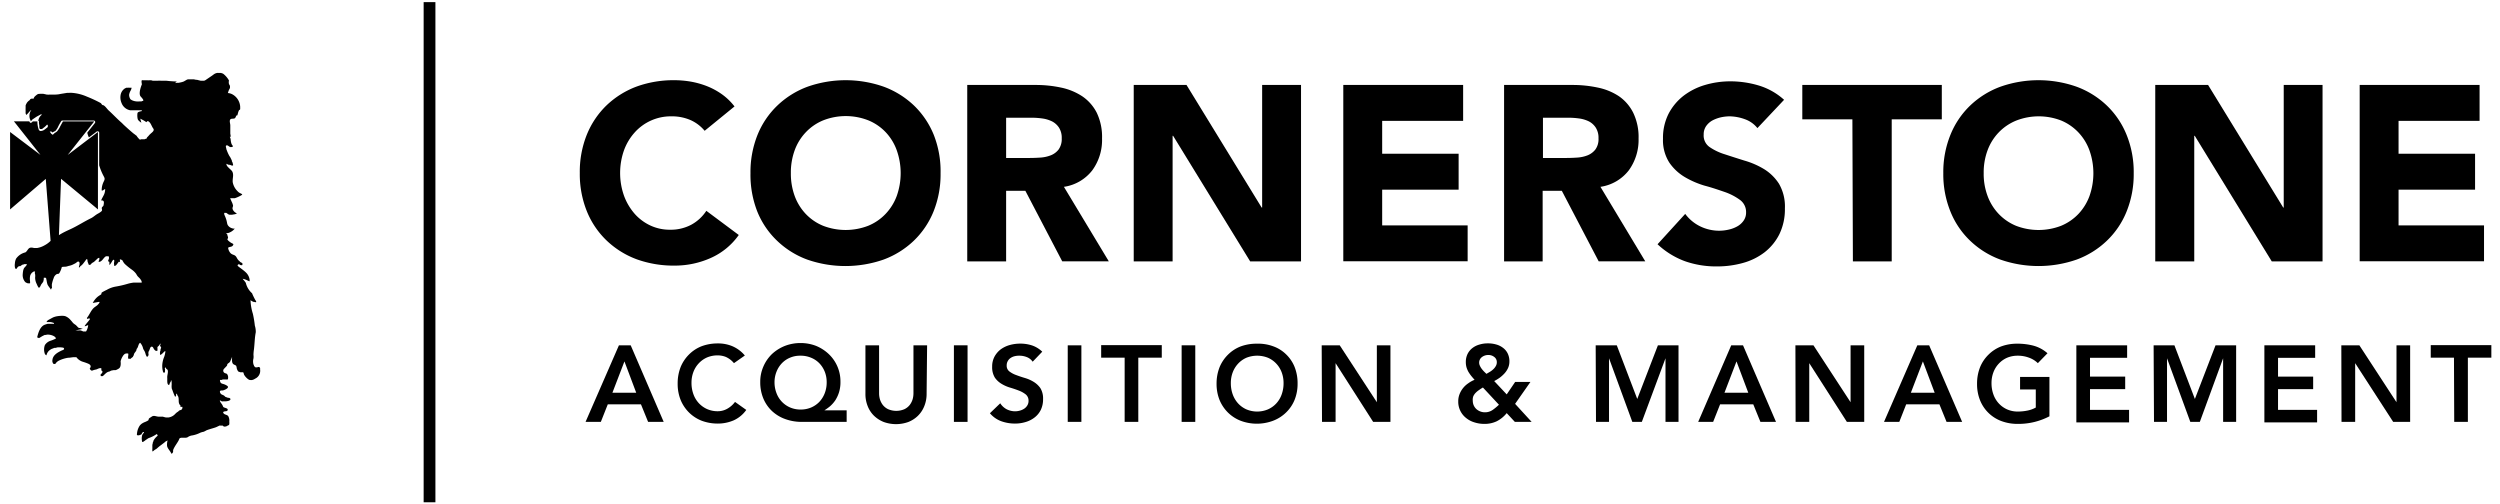
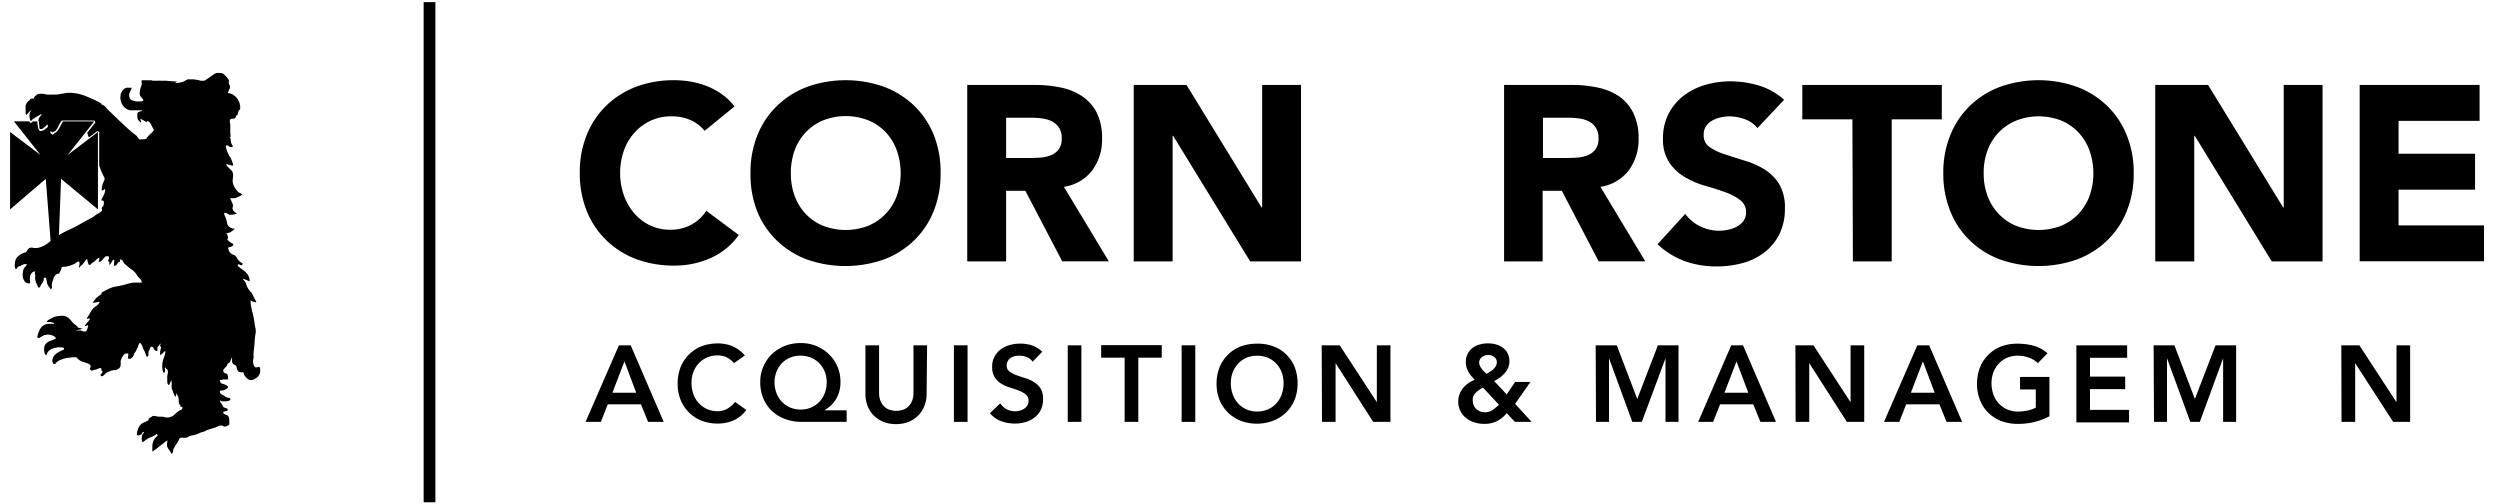
<svg xmlns="http://www.w3.org/2000/svg" data-name="Layer 1" fill="#000000" height="80" viewBox="0 0 396.84 80.46" width="397">
  <path d="M40.18,58.62h0s0,0-.08,0l-.1,0h0l-.16.05a.2.2,0,0,1-.1,0l-.07,0-.08,0a.3.3,0,0,1-.1-.07.34.34,0,0,1-.06-.06l-.09-.12,0-.06a.85.85,0,0,1-.08-.17,1.77,1.77,0,0,1,0-.94,2.09,2.09,0,0,0,0-.56,6.84,6.84,0,0,1,.08-.91c.11-.91.11-1.82.29-2.72A3.36,3.36,0,0,0,39.48,52a17.36,17.36,0,0,0-.31-1.87,8.18,8.18,0,0,1-.38-2.18,2.84,2.84,0,0,0,.46.26l.11,0a.63.63,0,0,0,.21.05.19.19,0,0,0,.11,0l0,0a.11.11,0,0,0,0-.12c0-.08-.11-.18-.17-.3-.19-.36-.42-.83-.47-1a3.17,3.17,0,0,1-1-1.66,4,4,0,0,0-.44-.56s-.06-.09-.05-.09h0a2.37,2.37,0,0,1,.62.2l.44.2c.08,0,.09-.66-.41-1.26a3.7,3.7,0,0,0-.45-.42c-.25-.21-.52-.4-.72-.55a1.78,1.78,0,0,1-.3-.26s0-.06,0-.08a.33.33,0,0,1,.11-.14l0,0,.07,0h0l.1,0,0,0,.09.07.09.06,0,0,.11,0h0a.28.28,0,0,0,.15,0c.18-.31-.07-.38-.24-.47a.35.35,0,0,1-.14-.13,1.53,1.53,0,0,1-.45-.54l-.12-.2a.76.76,0,0,0-.2-.2c-.22-.14-.48-.15-.71-.39a1.56,1.56,0,0,1-.38-.85c.26-.2.57-.09.76-.36s0-.27-.24-.41-.3-.21-.43-.31a1,1,0,0,1-.21-.25A2,2,0,0,1,35.2,38s0-.17-.07-.32a2.35,2.35,0,0,0-.08-.29h0s-.14-.06-.13-.12.3,0,.55-.15a2,2,0,0,0,.8-.61s0,0-.1,0l-.12,0a1.77,1.77,0,0,1-.32-.09,1.18,1.18,0,0,1-.51-.38c-.27-.35-.07-.56-.57-1.66a.94.94,0,0,1-.06-.18V34l0,0,0,0h.08l.08,0,0,0,.1,0,.06,0a.41.41,0,0,1,.11.07l0,0a.71.71,0,0,1,.14.1,1.05,1.05,0,0,0,.26.13l.06,0,.23,0h0a2,2,0,0,0,.42-.06c.14,0,.28-.07.43-.09s-.25-.21-.38-.36c-.51-.56-.12-.73-.19-1a2.37,2.37,0,0,0-.21-.57c-.09-.21-.19-.41-.24-.57H36a1.13,1.13,0,0,0,.3,0,5.06,5.06,0,0,0,1.16-.55c0-.19-.41-.18-.75-.57a2.69,2.69,0,0,1-.76-1.42c-.07-.6.22-1.2-.09-1.74-.17-.3-1.06-.86-.89-1.22a1,1,0,0,0,.23.13c.18.08.24,0,.44.1l.15.06h0a.38.38,0,0,0,.1,0H36a.08.08,0,0,0,0-.05h0a.41.41,0,0,0,0-.12v0a1.89,1.89,0,0,0-.06-.21h0c0-.09-.08-.2-.13-.32l0-.09c-.06-.14-.13-.28-.22-.46s-.17-.25-.2-.32A6.19,6.19,0,0,1,35,24a1.55,1.55,0,0,1-.08-.23s0,0,0-.06l-.06-.23v0a.6.6,0,0,1,0-.19s0,0,0,0a.13.13,0,0,1,.09-.07h0l.1,0,.06,0a1.23,1.23,0,0,1,.25.17l.19.1h0l.13,0h0a.52.52,0,0,0,.28-.07l0,0,0-.06s0,0,0,0a.07.07,0,0,0,0-.07,1,1,0,0,1-.21-.33,2.47,2.47,0,0,1-.13-.67,1.43,1.43,0,0,0-.06-.26.36.36,0,0,1-.06-.15c0-.06,0-.12,0-.13h0l0,0h0l0,.06v0h0l.06.1c.12-.18,0-.41,0-.62,0-.43,0-.85,0-1.28,0-.26-.18-.7,0-.93s.68,0,.82-.31l.12-.25,0,0,.08-.1h0l.06,0h0a.09.09,0,0,1,.07,0s0,0,0,0a0,0,0,0,0,0,0h0l0-.09v0a1.13,1.13,0,0,0,.06-.21c.23-.86.3-.41.37-.71,0-.12,0-.24,0-.36a2.42,2.42,0,0,0-.28-1,2.39,2.39,0,0,0-1-1,1.77,1.77,0,0,0-.69-.19,1.65,1.65,0,0,0,.07-.21,2.39,2.39,0,0,1,.15-.37c.06-.1.09-.17.12-.23l0-.08h0l0,0s0,0,0,0l0,0,0-.05s0,0,0,0a.29.29,0,0,0,0-.09s0,0,0-.06a.32.32,0,0,0-.06-.17.86.86,0,0,1-.12-.27,1.18,1.18,0,0,1,0-.37.23.23,0,0,0,0-.14,3.67,3.67,0,0,0-.85-1l-.16-.1-.06,0-.17-.07-.1,0-.17,0h-.12a1,1,0,0,0-.24,0,1.28,1.28,0,0,0-.5.2l-.31.23-.9.61h0l-.18.13-.05,0-.1.07,0,0-.07,0h0l0,0h-.18l-.25,0-.1,0-.33-.08-.27-.07-.15,0-.33-.07-.08,0-.38,0h-.42a.7.7,0,0,0-.24.06l-.12.07-.21.12a1,1,0,0,1-.26.13,3,3,0,0,1-.4.11l-.29.06-.17,0-.18,0h0a1.11,1.11,0,0,1-.24.05h0L27,13H27a3.47,3.47,0,0,1-.43,0l-.71-.05-.56-.06-.27,0-.38,0h-.21a2.49,2.49,0,0,0-.41,0l-.43,0h-.29l-.15,0a1.28,1.28,0,0,0-.26-.07h-.32a.27.27,0,0,1-.16,0,1,1,0,0,1-.21,0l-.22,0h-.38a.34.34,0,0,0-.17,0c-.12.11,0,.61,0,.64s-.67,1.52-.15,2c.06.07.43.47.38.59a.31.31,0,0,1-.1.08l-.06,0-.15.07-.11,0L21,16.2h-.39a2.08,2.08,0,0,1-.63-.14,1.6,1.6,0,0,1-.36-.2,1.32,1.32,0,0,1-.22-.71,1.88,1.88,0,0,1,.22-.64,1.45,1.45,0,0,0,.18-.5h-.36a.76.76,0,0,0-.21,0h0l-.2,0-.07,0-.23.11a1.55,1.55,0,0,0-.68,1,2.26,2.26,0,0,0,.15,1.35,1.83,1.83,0,0,0,1.36,1.14l.22,0h0l.26,0h.1l.19,0h.12l.18,0,.12,0,.16,0,.1,0,.14,0,.08,0,.11,0,0,0,.07,0c.1.08,0,0,0,.14a1.8,1.8,0,0,0-.53.15.29.29,0,0,0-.14.15A2.55,2.55,0,0,0,20.77,19a.53.53,0,0,0,.12.22,2.16,2.16,0,0,0,.47.38s-.09-.3-.14-.49a.3.3,0,0,1,0-.16c.14.11.34.18.63.36l.32.21a.26.26,0,0,1,.08-.11l0,0a.17.17,0,0,1,.11-.06h0l.06,0c.45.21.55.8.82,1.15s-.14.61-.4.85a2,2,0,0,0-.25.25,3,3,0,0,1-.24.26.72.72,0,0,0-.19.32.28.28,0,0,0-.13,0l-.05,0-.1.06-.08,0h-.53a.26.26,0,0,0-.11.1,2.7,2.7,0,0,1-.58-.67l-.11-.07h0l0,0h0l-.08-.07-.3-.22c-.34-.28-.81-.69-1.43-1.26-.16-.14-.3-.3-.45-.44-.7-.6-1.33-1.29-2-1.9-.27-.23-.45-.53-.71-.76s-.27-.11-.39-.2-.13-.22-.28-.31a20.77,20.77,0,0,0-2.15-1,7.32,7.32,0,0,0-2.39-.61,4.35,4.35,0,0,0-.51,0l-.28,0-.48.08-.5.08-.36.07a5.49,5.49,0,0,1-.7.05h-.8a1.54,1.54,0,0,1-.3,0l-.1,0-.26-.06-.33-.07h0l-.26,0H5.19L5,15l-.09,0a.94.94,0,0,0-.26.14c-.21.18-.44.32-.5.62a.79.79,0,0,0-.22,0l-.14,0-.15.06L3.51,16l-.13.09-.1.09-.12.12a.76.76,0,0,1-.08.11.71.71,0,0,0-.08.15.6.6,0,0,0-.06.11,1.34,1.34,0,0,0-.07.18s0,.08,0,.12l0,.2a.44.44,0,0,0,0,.1,1.6,1.6,0,0,0,0,.31,1.7,1.7,0,0,0,0,.21v0a2.17,2.17,0,0,0,0,.25v0q0,.12.06.21h0c0,.06.05.09.07.09H3l.06-.05.2-.21c.19-.22.43-.51.52-.51a1.61,1.61,0,0,0-.11,1.69h0l0,.09a.08.08,0,0,0,.07,0s0,0,.05-.06A.86.86,0,0,1,4.08,19c.17-.11.51-.35.62-.41l.56-.3a.37.37,0,0,1,.15-.06h0s0,0,0,0a0,0,0,0,1,0,0s0,.08,0,.14a1.35,1.35,0,0,0-.51.95v0H5a2.37,2.37,0,0,0,.06.7.74.74,0,0,0,0,.14,1.33,1.33,0,0,0,0,.19,1.83,1.83,0,0,0,.08.25v0h.11l.11,0,0,0,.08,0,0,0,.06,0,.24-.19.12-.09,0,0,.11-.09,0,0,.07-.07a1.78,1.78,0,0,0,.25-.26l.12.07s0,.17,0,.38,0,.14,0,.21l0,.12.06.16,0,.09A1,1,0,0,0,7,21H7a1.29,1.29,0,0,0,.15.17h0l0,0,.13-.11.07,0,.15-.1.06,0a.52.52,0,0,0,.11-.1h0a3,3,0,0,0,.23-.32l0,0a3.39,3.39,0,0,0,.2-.38h0c.08-.17.15-.28.19-.36l.25-.43a.24.24,0,0,1,.2-.12h5a.23.23,0,0,1,.21.13.23.23,0,0,1,0,.25l-.32.41-.91,1.15a3.1,3.1,0,0,0,.26.76l.86-.65.41-.31a.23.23,0,0,1,.14,0,.18.18,0,0,1,.1,0,.23.23,0,0,1,.13.21V26.4a9.22,9.22,0,0,0,.69,1.69c.2.37.25.48.05.88a3.1,3.1,0,0,0-.34,1.46,0,0,0,0,0,0,0h0a.43.43,0,0,0,.13,0h0a.81.81,0,0,0,.18-.1h0l.15-.1.09-.05a2.08,2.08,0,0,1-.31,1.15c-.06.15-.16.28-.22.43a.93.93,0,0,0-.1.26,1.66,1.66,0,0,1,.22,0c.32.1.19.48.17.71s-.25.28-.29.45.1.33,0,.49-.45.36-.65.47c-.39.21-.69.53-1.09.72-1.09.53-2.09,1.19-3.18,1.7-.63.29-1.32.6-1.93,1l.34-9L14,33.09l.42.36V21.08l-.41.31L9.59,24.75l3.92-4.95.32-.41h-5l-.43.78a3.69,3.69,0,0,1-.48.78,1.17,1.17,0,0,1-.29.22,1.65,1.65,0,0,0-.27.21l-.15.15L7,21.39a2,2,0,0,1-.51-1.17c-.14.12-.34.29-.65.52h0l0,0a1.12,1.12,0,0,1-.5.18h0l-.15,0L5,20.79a3.85,3.85,0,0,1-.25-1.4H4a.42.42,0,0,1-.3.22H3.6l-.08-.11-.07-.12H1l.33.41,3.91,4.95L.8,21.39l-.41-.31V33.45l.42-.36,5.28-4.52.77,9.9,0,0a4,4,0,0,1-1,.73,3.42,3.42,0,0,1-1.16.41H4.54l-.33,0a2,2,0,0,0-.42-.07.75.75,0,0,0-.29.06c-.3.17-.36.51-.67.71a2.54,2.54,0,0,0-1.48,1,2,2,0,0,0-.19.75,1.9,1.9,0,0,0,0,.63.45.45,0,0,0,.12.25l.07,0h0l.06,0a.27.27,0,0,1,.09-.11l0-.05.11-.11.07-.06.12-.11L2,42.52l.14-.1.1-.07.15-.09.09,0,.17-.07.07,0a.79.79,0,0,1,.2,0h0a.23.23,0,0,1,.17.05s-.08.14-.2.28l-.17.18a.73.73,0,0,1-.09.11,1.48,1.48,0,0,0-.16.46,4.53,4.53,0,0,0-.06.5A1.68,1.68,0,0,0,2.77,45a1.2,1.2,0,0,0,.21.17l.07,0,.15.08.08,0,.11,0,.06,0a.33.33,0,0,0,.1,0c.08,0,0-.54,0-.62a2.1,2.1,0,0,1,.08-.7,2,2,0,0,1,.29-.42A.76.76,0,0,1,4,43.49l0,0,.09-.08,0,0a.31.31,0,0,1,.1-.05l.07,0h.13a.59.59,0,0,0,0,.45,2.09,2.09,0,0,1,0,.5,2.24,2.24,0,0,0,.23,1l.06.13h0a2.14,2.14,0,0,0,.1.22v0a1.17,1.17,0,0,0,.12.2v0c0,.05.07.09.1.09h0c.13,0,.23-.25.31-.41l.07-.14A3.52,3.52,0,0,0,5.68,45a2.59,2.59,0,0,0,.09-.4.37.37,0,0,1,0-.11s0,0,0,0a.19.19,0,0,1,0-.08l0,0,0-.05h0l.06,0H6c.13,0,.15.08.17.19s.06.27.08.41a2.72,2.72,0,0,0,.13.51c.15.29.38.52.54.8h0L7,46.06H7L7.06,46c.05-.1,0-.18,0-.28s0-.2,0-.3a5.46,5.46,0,0,1,.29-1,1.05,1.05,0,0,1,.55-.67c.15,0,.3,0,.39-.19a3.45,3.45,0,0,0,.35-.87c0-.1.46-.08.65-.1s.43-.13.59-.15a2.56,2.56,0,0,0,.72-.28,1.62,1.62,0,0,0,.46-.29.67.67,0,0,1,.14-.09l0,0,.1,0h0a.11.11,0,0,1,.06,0h0a.34.34,0,0,1,.1.13c.09.26-.05.53-.09.78h0a.27.27,0,0,0,.09,0l0,0,.06,0,0,0,.05-.06v0l0-.08a2.11,2.11,0,0,0,.56-.54c.09-.11.17-.23.24-.31l.11-.16a.53.53,0,0,1,.11-.14l0,0,.09,0h0l0,0h0a.2.2,0,0,1,.07.13l0,.12c0,.16.14.41.16.53a.18.18,0,0,0,.1.12h0a.4.4,0,0,0,.15,0,.42.42,0,0,0,.16-.12.66.66,0,0,1,.14-.15,1.61,1.61,0,0,1,.28-.17c.12-.08.35-.32.53-.48a.47.47,0,0,1,.14-.12.28.28,0,0,1,.16-.07h.07a.15.15,0,0,1,0,.06c.06.16-.08.34-.1.49s-.07.05-.07.07v0s0,0,.07,0h.18a.56.56,0,0,0,.17-.09c.31-.18.47-.61.82-.79l.25,0h0a.35.35,0,0,1,.22.06c0,.53,0,.21-.15.72,0,.06.18,0,.22.17a1.49,1.49,0,0,0,0,.18s0,0,0,.05,0,.08,0,.11a.08.08,0,0,0,0,0,.16.16,0,0,0,0,.07l0,0s0,0,.06,0a3.19,3.19,0,0,0,.34-.5,1.51,1.51,0,0,1,.14-.21l0,0a.38.38,0,0,1,.09-.09h0l.07,0h0a.12.12,0,0,1,.07.05v0l0,.09s0,0,0,0v.11a.2.2,0,0,1,0,.09.83.83,0,0,0,0,.49.25.25,0,0,1,0,.09s0,.06,0,.06.05,0,.07,0h.05l.08-.06.05,0,.1-.11s0,0,0,0l.12-.15,0,0,.16-.21a.86.86,0,0,1,.07-.1l0,0,.05-.06,0,0,0,0h0a.05.05,0,0,1,0,0v.05s0,0,0,0,0,0,0,0h.08c.13,0,.09-.15.08-.25a.15.15,0,0,1,0-.14,0,0,0,0,1,0,0,.13.13,0,0,1,.08,0h0l.09,0h0a.29.29,0,0,1,.12.1s0,0,0,0h0l0,0,.06,0,0,0,.08.07,0,.05.08.12a1.67,1.67,0,0,0,.37.47,11.21,11.21,0,0,0,1,.8,3.08,3.08,0,0,1,.73.71,2,2,0,0,0,.25.39l.26.26a1.4,1.4,0,0,1,.23.3,1.3,1.3,0,0,1,.12.21c0,.09,0,.17,0,.22a.27.27,0,0,1-.16,0h-.31c-.19,0-.39,0-.59,0l-.26,0a6.45,6.45,0,0,0-.81.16h0a16.44,16.44,0,0,1-2,.47,4.31,4.31,0,0,0-1.43.52l-.19.09-.46.24c-.14.09-.24.17-.22.22.15.31-.66.21-1.38,1.55l1-.18c.26,0-.14.41-.26.53l0,0c-.19.16-.42.29-.6.46-.46.46-.67,1.09-1.08,1.59a.43.43,0,0,0,.08.14l0,0a.09.09,0,0,0,.06,0h0l0,0,0,0,.07-.06.07,0,0,0,.1,0h0a.16.16,0,0,1,.1,0V51c-.29.41-.86,1-.81,1.09s0,0,.06,0l.05,0,.15-.06.21-.09h0l.07,0h0a2.21,2.21,0,0,1-.34,1,1.57,1.57,0,0,1-.25,0h-.05l-.17,0,0,0-.15-.08-.22-.08h0a1.37,1.37,0,0,0-.31,0h-.11l-.26,0-.18,0L12,52.52l-.17-.05a1.6,1.6,0,0,1-.26-.08l-.12,0-.19-.08,0,0a5.08,5.08,0,0,0-.39-.41,2.83,2.83,0,0,1-.43-.32,5.12,5.12,0,0,0-.36-.43,2.17,2.17,0,0,0-.84-.64,1.57,1.57,0,0,0-.49-.07H8.63a4.91,4.91,0,0,0-.68.06,3,3,0,0,0-.61.16c-.18.07-.67.36-.78.41s-.36.25-.33.37a.07.07,0,0,0,.06,0h.56a2.35,2.35,0,0,1,.54.15c.05.06,0,.11,0,.13H6.86a2.17,2.17,0,0,0-.4,0H6.39a4.2,4.2,0,0,0-.51.16c-.73.32-1,1.32-1.17,2v0h0l0,0h0L5,54H5a1.6,1.6,0,0,0,.26-.15l.28-.17.13-.06a1.66,1.66,0,0,1,.27-.13l.17,0a1.26,1.26,0,0,1,.28-.05h0c.63,0,1.29.3,1.32.63a6.37,6.37,0,0,1-.88.36,1.69,1.69,0,0,0-.88.68,2,2,0,0,0,0,1.42.61.61,0,0,0,.15.17l0,0,.11.05h0s0,0,0-.05A1.4,1.4,0,0,1,6.62,56,2.19,2.19,0,0,1,7,55.74a1,1,0,0,1,.16-.06l.3-.12.2,0L8,55.47l.21,0h.29c.15.05.48,0,.51.2s-.22.24-.38.31c-.66.32-1.4.72-1.48,1.52a.73.73,0,0,0,.11.54.27.27,0,0,0,.1.09h.12a.16.16,0,0,0,.09,0l0,0A.25.25,0,0,0,7.7,58a1.43,1.43,0,0,1,.46-.39,5,5,0,0,1,1.49-.47c.28,0,.57-.07.84-.09l.11,0h.26c.06,0,.11,0,.12,0a2,2,0,0,0,.94.7c.25.08,1.19.36,1.24.54a.38.38,0,0,1,.09.13.49.49,0,0,1-.12.41.06.06,0,0,0,0,.08.59.59,0,0,0,.24.27.25.25,0,0,0,.17,0l.24-.09.44-.1.15-.07.15-.07.06,0,.11-.05h.18c.25,0-.07.38.24.45.12.28-.15.41-.26.58s.05.1.05.18a.07.07,0,0,0,0,.06h.21l.07,0h0l.14-.11.12-.12.15-.14a2,2,0,0,1,.34-.26l.19-.08c.16,0,.3-.13.46-.18l.33-.06.32,0a2.18,2.18,0,0,0,.23-.09l.21-.12c.44-.19.41-.82.37-1.21a2.81,2.81,0,0,1,.48-1l.12-.12,0,0,.11-.08.05,0,.1-.05.06,0,.1,0h.09s.05,0,.07,0l0,0a.18.18,0,0,1,.05.07.05.05,0,0,1,0,0,.61.61,0,0,1,0,.17c0,.15-.08.39,0,.53a.12.12,0,0,0,0,.08h.11a.15.15,0,0,1,.09,0,.17.17,0,0,0,.13,0l.05,0a.18.18,0,0,0,.05-.07L20,57a.75.75,0,0,1,.06-.13.3.3,0,0,1,.09-.13c0-.43.46-.58.44-1,.31-.28.24-.79.57-1a2,2,0,0,1,.47.9,1.38,1.38,0,0,0,.2.38,2.11,2.11,0,0,1,.2.53,1.71,1.71,0,0,0,.22.45.42.42,0,0,0,.23-.53c0-.2,0-.28.11-.45s.16-.64.39-.65.25.16.35.32.22.32.39.35h.07a.16.16,0,0,0,.14-.06v0a.38.38,0,0,0,0-.16,1.48,1.48,0,0,1,0-.21h0a.53.53,0,0,1,0-.19c.13-.13.29-.23.34-.38a.12.12,0,0,1,.05-.06l0,0,.07-.07,0,0,.06-.06h0l0,0h0c0,.14-.1.22-.1.35s.17.19.16.35a2.34,2.34,0,0,1-.09.24c0,.1,0,.21-.06.31a1.3,1.3,0,0,0,0,.59c.23-.05.49-.38.67-.54l.06-.05h0l.05,0h0a.07.07,0,0,1,.06,0A3.84,3.84,0,0,1,25,57a3.9,3.9,0,0,0-.31,1.39,3.44,3.44,0,0,0,.13,1,.29.29,0,0,0,.09.13l0,0H25s0,0,.06,0,0,0,0,0a.48.48,0,0,0,.07-.16h0a.53.53,0,0,0,0-.19.44.44,0,0,0,0-.2c0-.13-.08-.07,0-.2a.28.28,0,0,1,.05-.08h0l0,0h0l.05,0h0l.06.07,0,0,0,.06a.18.18,0,0,0,.05.07c.06.08.16.09.21.2.14.36-.1.87-.06,1.25a.88.88,0,0,1,0,.16,1.09,1.09,0,0,1,0,.18h0c0,.3,0,.62.16.76h0a.38.38,0,0,0,.16.06s0,0,0,0v0l0-.06a1.21,1.21,0,0,1,.09-.2.56.56,0,0,1,0-.08.67.67,0,0,0,.11-.14.87.87,0,0,0,.07-.17v0a.14.14,0,0,1,0-.06v0l0-.06,0,0s0,0,0,0h0l0,0h0c.16,0,.1.6.12.71a2.16,2.16,0,0,0,0,.51c0,.13.08.26.13.4s.21.6.35.88a.54.54,0,0,0,.05.11l0,0s0,.05.07,0,.1-.17.11-.23v0a.24.24,0,0,1,0-.08s0,0,0,0,0-.06,0-.08l0,0a.1.1,0,0,1,0-.05l0,0h.09c.11,0,.05.12.08.2a.71.71,0,0,1,.18.3c.11.34,0,.77.14,1.08,0,.14.26.24.21.42a.14.14,0,0,1-.06.08H28a.12.12,0,0,0-.09,0c0,.06,0,.15,0,.21a.84.84,0,0,1-.11.21l-.11.07a2.41,2.41,0,0,0-.25.08l-.1.07a.5.5,0,0,1-.15.14l-.17.11a3.45,3.45,0,0,0-.28.26,1.74,1.74,0,0,1-.29.25,1.78,1.78,0,0,1-.73.29,1.75,1.75,0,0,1-.32,0h-.14a3.45,3.45,0,0,1-.46-.12c-.21,0-.43,0-.64,0s-.46-.08-.69-.12h-.15a.58.58,0,0,0-.28.09c-.12.09-.25.16-.38.25a.46.46,0,0,0-.14.17c0,.09,0,.15-.08.21a3.31,3.31,0,0,1-.66.31c-.11.06-.23.12-.35.2a1.76,1.76,0,0,0-.34.33,2.73,2.73,0,0,0-.37.86,4,4,0,0,0-.07.47.28.28,0,0,0,0,.13s0,.06.11.07h0a1.29,1.29,0,0,0,.24,0h0l.26-.1.06,0L21.6,69h0l.06,0,.12,0h0c-.05.2-.15.21-.29.49a2.1,2.1,0,0,0,0,1.09s0,0,.08,0l.05,0,.14-.09.16-.11a1.73,1.73,0,0,1,.2-.15c.12-.08.24-.17.38-.25a5.36,5.36,0,0,0,1.31-.66c.08.08.18.18.13.29a2.41,2.41,0,0,0-.66.8c0,.1-.07.21-.11.32l0,.1-.06.22,0,.12c0,.07,0,.13,0,.19a.5.5,0,0,1,0,.12,1,1,0,0,1,0,.17v.1a.33.33,0,0,0,0,.14v.07a.21.21,0,0,0,0,.12s0,0,0,0a.08.08,0,0,0,.07,0,.41.41,0,0,0,.13-.08c.16-.17.39-.25.56-.4a6.47,6.47,0,0,1,.57-.47l.58-.44.15-.13.14-.11.06,0,.12-.09,0,0,.05,0s0,0,0,0a2.5,2.5,0,0,0-.08.85c.07.45.53.81.68,1.24,0,0,0,0,0,0h0l.09,0h0a.65.65,0,0,0,.11-.12l0,0a.64.64,0,0,0,.08-.14v0a.22.22,0,0,0,0-.13.82.82,0,0,1,.09-.38c.22-.47.54-.87.79-1.32,0,0,.05-.12.09-.2a.37.37,0,0,1,.11-.18.83.83,0,0,1,.27-.07h.69a.79.79,0,0,0,.29-.08,1.57,1.57,0,0,1,.75-.29,4.69,4.69,0,0,0,1.29-.44,2.73,2.73,0,0,1,.51-.14,2.89,2.89,0,0,0,.43-.22,4.59,4.59,0,0,1,.48-.17c.36-.12.73-.21,1.08-.34l.55-.26a.24.24,0,0,1,.13,0l.13,0,.13,0,.08,0h0c.06,0,.1.07.14.1a.28.28,0,0,0,.2.06.76.76,0,0,0,.48-.15c.12-.1.21,0,.27-.24a1.77,1.77,0,0,0,0-.4,1.47,1.47,0,0,0-.17-.88c-.17-.22-.5-.21-.69-.39s-.14-.31.09-.36.43,0,.51-.21a.13.13,0,0,0,0-.1c0-.21-.56-.27-.67-.38a.19.19,0,0,1-.07-.11.61.61,0,0,1-.05-.12,2.31,2.31,0,0,0-.27-.42c-.06-.09-.23-.32-.17-.43a.05.05,0,0,1,0,0h0l.14.07.15.09a.71.71,0,0,0,.21,0l.26,0a2,2,0,0,0,.6-.08c.12,0,.43-.2.27-.37s-.31-.08-.42-.14a1.9,1.9,0,0,0-.28-.1c-.13-.06-.12-.08-.21-.17a1.11,1.11,0,0,0-.37-.2.58.58,0,0,1-.36-.48c0-.26.34-.17.51-.21s1.08-.38.68-.71a2.19,2.19,0,0,0-.55-.28c-.17-.06-.43-.09-.53-.26a.75.75,0,0,1-.1-.36c0-.05,0-.06.07-.06h.14a.06.06,0,0,0,.06,0,.51.51,0,0,1,.26-.07h.09a1.52,1.52,0,0,1,.21,0l.2,0a.86.86,0,0,0,.16,0c.12,0,.12-.33.11-.42a.87.87,0,0,0-.16-.44.46.46,0,0,0-.24-.12.6.6,0,0,1-.24-.12.41.41,0,0,1,0-.61c.06-.1.51-.49.49-.58s.07-.24.21-.32a.72.72,0,0,0,.34-.44,3.88,3.88,0,0,0,.23-.56h0v0h0v.13h0v0c0,.36-.08.9.3,1.09.1.06.28.11.36.21a1.59,1.59,0,0,1,.09.39,1.58,1.58,0,0,0,.13.34.66.66,0,0,0,.21.23l.08,0a.52.52,0,0,0,.21.07l.16,0,.13,0h0a.13.13,0,0,1,.1,0h0c.09.08.1.29.16.4a2.29,2.29,0,0,0,.61.68.89.89,0,0,0,.29.15l.09,0a.66.66,0,0,0,.28,0,1.22,1.22,0,0,0,.48-.21A1.38,1.38,0,0,0,40.32,59a.63.63,0,0,0,0-.19A.33.33,0,0,0,40.18,58.62Z" fill="#000000" />
  <path d="M66.44 0.34H68.32V80.22H66.44z" fill="#000000" />
  <path d="M111.32,20.89a6.21,6.21,0,0,0-2.25-1.71,7.47,7.47,0,0,0-3.09-.6,7.75,7.75,0,0,0-5.83,2.57A8.75,8.75,0,0,0,98.44,24a10.94,10.94,0,0,0,0,7.26,9.19,9.19,0,0,0,1.69,2.87,7.67,7.67,0,0,0,2.53,1.89,7.32,7.32,0,0,0,3.12.67,7,7,0,0,0,3.39-.79,6.71,6.71,0,0,0,2.42-2.23l5.18,3.86a10.86,10.86,0,0,1-4.54,3.7,14,14,0,0,1-5.65,1.19,17.38,17.38,0,0,1-6.09-1,14,14,0,0,1-4.82-3,13.45,13.45,0,0,1-3.16-4.67,15.86,15.86,0,0,1-1.13-6.13,15.83,15.83,0,0,1,1.13-6.13,13.58,13.58,0,0,1,3.16-4.68,14.09,14.09,0,0,1,4.82-3,17.38,17.38,0,0,1,6.09-1,15.64,15.64,0,0,1,2.49.22,13.5,13.5,0,0,1,2.54.7A11.37,11.37,0,0,1,114,15,9.53,9.53,0,0,1,116.09,17Z" fill="#000000" />
  <path d="M118.64,27.66a16,16,0,0,1,1.13-6.13,13.47,13.47,0,0,1,3.17-4.68,14,14,0,0,1,4.81-3,18.35,18.35,0,0,1,12.18,0,14.09,14.09,0,0,1,4.82,3,13.58,13.58,0,0,1,3.16,4.68A15.83,15.83,0,0,1,149,27.66a15.86,15.86,0,0,1-1.13,6.13,13.45,13.45,0,0,1-3.16,4.67,14,14,0,0,1-4.82,3,18.52,18.52,0,0,1-12.18,0,13.83,13.83,0,0,1-4.81-3,13.33,13.33,0,0,1-3.17-4.67A16.05,16.05,0,0,1,118.64,27.66Zm6.45,0a10.34,10.34,0,0,0,.61,3.64,8.35,8.35,0,0,0,1.77,2.87,8,8,0,0,0,2.77,1.89,10,10,0,0,0,7.2,0,8,8,0,0,0,2.77-1.89A8.35,8.35,0,0,0,142,31.3,10.94,10.94,0,0,0,142,24a8.25,8.25,0,0,0-1.77-2.89,8,8,0,0,0-2.77-1.89,9.87,9.87,0,0,0-7.2,0,8,8,0,0,0-2.77,1.89A8.25,8.25,0,0,0,125.7,24,10.38,10.38,0,0,0,125.09,27.66Z" fill="#000000" />
  <path d="M153.26,13.57h10.91a19.19,19.19,0,0,1,4.08.42,9.75,9.75,0,0,1,3.38,1.39A7,7,0,0,1,173.94,18a8.89,8.89,0,0,1,.85,4.12,8.22,8.22,0,0,1-1.55,5.07,7,7,0,0,1-4.54,2.65l7.17,11.9h-7.44l-5.89-11.27h-3.07V41.75h-6.21Zm6.21,11.66h3.66q.84,0,1.77-.06a5.45,5.45,0,0,0,1.69-.36,2.93,2.93,0,0,0,1.26-.93,2.87,2.87,0,0,0,.5-1.79,3,3,0,0,0-.44-1.71,2.93,2.93,0,0,0-1.12-1,5.11,5.11,0,0,0-1.55-.46,12.51,12.51,0,0,0-1.71-.12h-4.06Z" fill="#000000" />
  <path d="M179.85,13.57h8.43l12,19.58h.08V13.57h6.21V41.75h-8.12L186.14,21.69h-.08V41.75h-6.21Z" fill="#000000" />
-   <path d="M213.32,13.57h19.14V19.3H219.53v5.25h12.21v5.74H219.53V36h13.65v5.73H213.32Z" fill="#000000" />
  <path d="M239,13.57h10.9a19.13,19.13,0,0,1,4.08.42,9.6,9.6,0,0,1,3.38,1.39A7,7,0,0,1,259.62,18a8.89,8.89,0,0,1,.86,4.12,8.28,8.28,0,0,1-1.55,5.07,7,7,0,0,1-4.54,2.65l7.16,11.9h-7.44l-5.89-11.27h-3.06V41.75H239Zm6.21,11.66h3.66q.83,0,1.77-.06a5.51,5.51,0,0,0,1.69-.36,3,3,0,0,0,1.25-.93,2.8,2.8,0,0,0,.5-1.79,3,3,0,0,0-.44-1.71,2.9,2.9,0,0,0-1.11-1,5.11,5.11,0,0,0-1.55-.46,12.73,12.73,0,0,0-1.71-.12h-4.06Z" fill="#000000" />
  <path d="M279.46,20.46a4.44,4.44,0,0,0-2-1.42,7.47,7.47,0,0,0-2.44-.46,6.83,6.83,0,0,0-1.4.16,5.59,5.59,0,0,0-1.35.5,3,3,0,0,0-1,.9,2.29,2.29,0,0,0-.39,1.35,2.23,2.23,0,0,0,.95,2,8.86,8.86,0,0,0,2.41,1.15q1.46.48,3.12,1a13,13,0,0,1,3.13,1.35,7.51,7.51,0,0,1,2.41,2.35,7.22,7.22,0,0,1,.95,3.94,9.1,9.1,0,0,1-.87,4.1,8.45,8.45,0,0,1-2.37,2.91,10.06,10.06,0,0,1-3.47,1.71,15.23,15.23,0,0,1-4.15.55,15,15,0,0,1-5.1-.83,12.9,12.9,0,0,1-4.38-2.71l4.42-4.85a6.51,6.51,0,0,0,2.41,2,6.93,6.93,0,0,0,3,.69,6.81,6.81,0,0,0,1.54-.18,5,5,0,0,0,1.39-.53,3,3,0,0,0,1-.92,2.22,2.22,0,0,0,.38-1.31,2.38,2.38,0,0,0-1-2,9.2,9.2,0,0,0-2.45-1.26c-1-.34-2-.69-3.18-1a14.07,14.07,0,0,1-3.19-1.39,7.83,7.83,0,0,1-2.45-2.31,6.62,6.62,0,0,1-1-3.78,8.55,8.55,0,0,1,.89-4,8.77,8.77,0,0,1,2.39-2.87,10.51,10.51,0,0,1,3.44-1.73,14.26,14.26,0,0,1,4-.58,15.85,15.85,0,0,1,4.62.68,10.59,10.59,0,0,1,4,2.27Z" fill="#000000" />
  <path d="M294.63,19.06h-8V13.57h22.28v5.49h-8V41.75h-6.2Z" fill="#000000" />
  <path d="M309.15,27.66a15.83,15.83,0,0,1,1.14-6.13,13.44,13.44,0,0,1,3.16-4.68,14,14,0,0,1,4.82-3,18.32,18.32,0,0,1,12.17,0,14,14,0,0,1,4.82,3,13.44,13.44,0,0,1,3.16,4.68,15.83,15.83,0,0,1,1.14,6.13,15.86,15.86,0,0,1-1.14,6.13,13.31,13.31,0,0,1-3.16,4.67,13.87,13.87,0,0,1-4.82,3,18.49,18.49,0,0,1-12.17,0,13.87,13.87,0,0,1-4.82-3,13.31,13.31,0,0,1-3.16-4.67A15.86,15.86,0,0,1,309.15,27.66Zm6.45,0a10.11,10.11,0,0,0,.62,3.64A8.35,8.35,0,0,0,318,34.17a8.08,8.08,0,0,0,2.76,1.89,10,10,0,0,0,7.21,0,8.08,8.08,0,0,0,2.76-1.89,8.35,8.35,0,0,0,1.77-2.87,10.94,10.94,0,0,0,0-7.26,8.25,8.25,0,0,0-1.77-2.89A8.08,8.08,0,0,0,328,19.26a9.9,9.9,0,0,0-7.21,0A8.08,8.08,0,0,0,318,21.15,8.25,8.25,0,0,0,316.22,24,10.16,10.16,0,0,0,315.6,27.66Z" fill="#000000" />
  <path d="M343,13.57h8.44l12,19.58h.08V13.57h6.2V41.75h-8.11l-12.3-20.06h-.08V41.75H343Z" fill="#000000" />
  <path d="M375.65,13.57H394.8V19.3H381.86v5.25h12.22v5.74H381.86V36h13.65v5.73H375.65Z" fill="#000000" />
  <path d="M97.63,55.15h1.88l5.27,12.23h-2.49l-1.14-2.8h-5.3l-1.11,2.8H92.3Zm2.76,7.57-1.88-5-1.92,5Z" fill="#000000" />
  <path d="M116,58a3.59,3.59,0,0,0-1.31-1,3.53,3.53,0,0,0-1.27-.24,4.32,4.32,0,0,0-1.72.33,4,4,0,0,0-1.32.94,4.12,4.12,0,0,0-.86,1.39,4.8,4.8,0,0,0-.3,1.71,5.25,5.25,0,0,0,.3,1.81,4.15,4.15,0,0,0,.86,1.44,4.05,4.05,0,0,0,1.32.95,4.16,4.16,0,0,0,1.72.35,3.07,3.07,0,0,0,1.44-.36,3.91,3.91,0,0,0,1.31-1.13l1.8,1.28a5,5,0,0,1-2,1.66,6.37,6.37,0,0,1-2.54.52,7.28,7.28,0,0,1-2.6-.46,6,6,0,0,1-2-1.3,6.11,6.11,0,0,1-1.34-2,6.89,6.89,0,0,1-.48-2.61,7.13,7.13,0,0,1,.48-2.67,6.08,6.08,0,0,1,1.34-2,5.86,5.86,0,0,1,2-1.31,7.28,7.28,0,0,1,2.6-.45,5.87,5.87,0,0,1,2.31.44,5.34,5.34,0,0,1,2,1.49Z" fill="#000000" />
  <path d="M134,67.38h-7.12a7.62,7.62,0,0,1-2.66-.44,6.15,6.15,0,0,1-2.11-1.26,5.86,5.86,0,0,1-1.4-2A6.69,6.69,0,0,1,120.2,61a6,6,0,0,1,.51-2.48,6.13,6.13,0,0,1,1.39-2,6.64,6.64,0,0,1,2.05-1.28,6.86,6.86,0,0,1,2.48-.45,6.78,6.78,0,0,1,2.48.45,6.64,6.64,0,0,1,2,1.28,6,6,0,0,1,1.9,4.44,5.51,5.51,0,0,1-.23,1.7,5.38,5.38,0,0,1-.61,1.3,5.15,5.15,0,0,1-.84.94,8.87,8.87,0,0,1-.89.64v0H134Zm-7.42-10.57a4,4,0,0,0-1.63.32,3.81,3.81,0,0,0-1.3.89,4.14,4.14,0,0,0-.85,1.34,4.51,4.51,0,0,0-.32,1.7,4.76,4.76,0,0,0,.32,1.74A4,4,0,0,0,125,65.09a4.22,4.22,0,0,0,1.65.32,4.31,4.31,0,0,0,1.66-.32,4,4,0,0,0,1.33-.91,4.24,4.24,0,0,0,.86-1.38,4.76,4.76,0,0,0,.31-1.74,4.51,4.51,0,0,0-.31-1.7,4.16,4.16,0,0,0-.86-1.34,3.84,3.84,0,0,0-1.33-.89A4.26,4.26,0,0,0,126.58,56.81Z" fill="#000000" />
  <path d="M146.77,62.89a5.13,5.13,0,0,1-.38,2,4.48,4.48,0,0,1-1,1.51,4.61,4.61,0,0,1-1.55,1,5.79,5.79,0,0,1-3.91,0,4.76,4.76,0,0,1-1.56-1,4.34,4.34,0,0,1-1-1.51,5.13,5.13,0,0,1-.37-2V55.15h2.18v7.67a3.49,3.49,0,0,0,.13.94,2.89,2.89,0,0,0,.46.91,2.39,2.39,0,0,0,.85.68,3.29,3.29,0,0,0,2.61,0,2.39,2.39,0,0,0,.85-.68,2.89,2.89,0,0,0,.46-.91,3.49,3.49,0,0,0,.13-.94V55.15h2.18Z" fill="#000000" />
  <path d="M151.13,55.15h2.18V67.38h-2.18Z" fill="#000000" />
  <path d="M163.71,57.77a2,2,0,0,0-.92-.73,3.19,3.19,0,0,0-1.22-.23,3,3,0,0,0-.74.08,2,2,0,0,0-.64.28,1.41,1.41,0,0,0-.45.49,1.37,1.37,0,0,0-.18.72,1.13,1.13,0,0,0,.44.95,4,4,0,0,0,1.07.57c.42.16.89.32,1.4.47a5.69,5.69,0,0,1,1.4.62,3.57,3.57,0,0,1,1.07,1,3.13,3.13,0,0,1,.43,1.75,3.86,3.86,0,0,1-.36,1.72,3.46,3.46,0,0,1-1,1.22,4.23,4.23,0,0,1-1.42.72,5.77,5.77,0,0,1-1.72.25,6.47,6.47,0,0,1-2.19-.38A4.33,4.33,0,0,1,156.88,66l1.65-1.59a2.77,2.77,0,0,0,1,.94,3,3,0,0,0,1.38.34,2.91,2.91,0,0,0,.76-.11,2.39,2.39,0,0,0,.69-.31,1.59,1.59,0,0,0,.5-.53,1.35,1.35,0,0,0,.19-.73,1.27,1.27,0,0,0-.43-1,4.05,4.05,0,0,0-1.07-.61c-.43-.17-.9-.33-1.4-.48a5.71,5.71,0,0,1-1.4-.61,3.45,3.45,0,0,1-1.08-1,3.15,3.15,0,0,1-.43-1.74,3.29,3.29,0,0,1,.39-1.64,3.63,3.63,0,0,1,1-1.15,4.56,4.56,0,0,1,1.44-.68,6.26,6.26,0,0,1,1.66-.22,6,6,0,0,1,1.88.29,4.39,4.39,0,0,1,1.63,1Z" fill="#000000" />
  <path d="M169.31,55.15h2.18V67.38h-2.18Z" fill="#000000" />
  <path d="M178.4,57.12h-3.75v-2h9.68v2h-3.75V67.38H178.4Z" fill="#000000" />
  <path d="M187.5,55.15h2.18V67.38H187.5Z" fill="#000000" />
  <path d="M193.08,61.32a7.13,7.13,0,0,1,.48-2.67,6.08,6.08,0,0,1,1.34-2,5.86,5.86,0,0,1,2-1.31,7.3,7.3,0,0,1,2.61-.45,6.93,6.93,0,0,1,2.62.42,5.63,5.63,0,0,1,2.06,1.29,5.77,5.77,0,0,1,1.35,2,7,7,0,0,1,.48,2.66,6.82,6.82,0,0,1-.48,2.61,5.88,5.88,0,0,1-1.35,2,6,6,0,0,1-2.06,1.32,7.36,7.36,0,0,1-5.23,0,6,6,0,0,1-2-1.3,6.11,6.11,0,0,1-1.34-2A6.89,6.89,0,0,1,193.08,61.32Zm2.28-.14a5.25,5.25,0,0,0,.3,1.81,4.31,4.31,0,0,0,.86,1.44,4.05,4.05,0,0,0,1.32.95,4.43,4.43,0,0,0,3.45,0,4,4,0,0,0,1.33-.95,4.15,4.15,0,0,0,.86-1.44,5.25,5.25,0,0,0,.3-1.81,4.8,4.8,0,0,0-.3-1.71,4.12,4.12,0,0,0-.86-1.39,4,4,0,0,0-1.33-.94,4.67,4.67,0,0,0-3.45,0,4,4,0,0,0-1.32.94,4.28,4.28,0,0,0-.86,1.39A4.8,4.8,0,0,0,195.36,61.18Z" fill="#000000" />
  <path d="M209.87,55.15h2.88l5.93,9.09h0V55.15h2.17V67.38h-2.76l-6-9.38h0v9.38h-2.17Z" fill="#000000" />
  <path d="M240.76,64.5l2.64,2.88h-2.68l-1.3-1.4a4.88,4.88,0,0,1-1.59,1.3,4.47,4.47,0,0,1-2,.42,5.09,5.09,0,0,1-1.56-.24,3.78,3.78,0,0,1-1.32-.69,3.29,3.29,0,0,1-1.27-2.67,3.09,3.09,0,0,1,.21-1.15,3.72,3.72,0,0,1,1.4-1.74,4.5,4.5,0,0,1,1-.55c-.2-.22-.38-.43-.55-.64a6.62,6.62,0,0,1-.44-.64,3.79,3.79,0,0,1-.3-.71,3.09,3.09,0,0,1-.11-.83,2.9,2.9,0,0,1,.28-1.31,2.72,2.72,0,0,1,.77-.94,3.24,3.24,0,0,1,1.13-.56,4.5,4.5,0,0,1,1.33-.19,4.66,4.66,0,0,1,1.31.17,3.12,3.12,0,0,1,1.1.53,2.47,2.47,0,0,1,.76.9,2.8,2.8,0,0,1,.28,1.3,2.51,2.51,0,0,1-.2,1,3.32,3.32,0,0,1-.56.87,5.31,5.31,0,0,1-.78.71,7,7,0,0,1-.89.54l2,2.13L240.77,61h2.44Zm-5.14-2.61a6.17,6.17,0,0,0-.6.39,3.34,3.34,0,0,0-.54.44,2,2,0,0,0-.39.55A1.61,1.61,0,0,0,234,64a1.85,1.85,0,0,0,.15.74,1.81,1.81,0,0,0,.42.59,2.07,2.07,0,0,0,.62.38,2,2,0,0,0,.74.14,2.15,2.15,0,0,0,1.25-.38,8.81,8.81,0,0,0,1-.83Zm.83-5.19a1.63,1.63,0,0,0-1,.34,1.09,1.09,0,0,0-.43.89,1.12,1.12,0,0,0,.11.47,2.48,2.48,0,0,0,.27.47,5.37,5.37,0,0,0,.37.44l.41.4.55-.32a3.2,3.2,0,0,0,.55-.42,2,2,0,0,0,.4-.51,1.17,1.17,0,0,0,.16-.62,1,1,0,0,0-.4-.82A1.47,1.47,0,0,0,236.45,56.7Z" fill="#000000" />
  <path d="M253.63,55.15H257l3.27,8.57,3.3-8.57h3.29V67.38h-2.08V57.22h0L261,67.38h-1.52l-3.72-10.16h0V67.38h-2.08Z" fill="#000000" />
  <path d="M275.28,55.15h1.88l5.27,12.23h-2.49l-1.14-2.8h-5.3l-1.11,2.8H270ZM278,62.72l-1.88-5-1.92,5Z" fill="#000000" />
  <path d="M285.53,55.15h2.88l5.93,9.09h0V55.15h2.18V67.38h-2.77L287.74,58h0v9.38h-2.18Z" fill="#000000" />
  <path d="M305,55.15h1.89l5.27,12.23h-2.49l-1.14-2.8h-5.31l-1.1,2.8h-2.44Zm2.77,7.57-1.88-5-1.92,5Z" fill="#000000" />
  <path d="M326.1,66.49A10.67,10.67,0,0,1,321,67.7a7.28,7.28,0,0,1-2.6-.46,5.86,5.86,0,0,1-3.38-3.31,6.89,6.89,0,0,1-.48-2.61,7.13,7.13,0,0,1,.48-2.67,5.93,5.93,0,0,1,1.34-2,5.86,5.86,0,0,1,2-1.31,7.28,7.28,0,0,1,2.6-.45,10.08,10.08,0,0,1,2.63.33,5.58,5.58,0,0,1,2.2,1.2L324.25,58a3.92,3.92,0,0,0-1.43-.88,5,5,0,0,0-1.77-.31,4.32,4.32,0,0,0-1.72.33,4,4,0,0,0-1.32.94,4.12,4.12,0,0,0-.86,1.39,4.8,4.8,0,0,0-.3,1.71,5.25,5.25,0,0,0,.3,1.81,4.15,4.15,0,0,0,.86,1.44,4.05,4.05,0,0,0,1.32.95,4.16,4.16,0,0,0,1.72.35,7.78,7.78,0,0,0,1.56-.16,4.62,4.62,0,0,0,1.31-.48V62.2h-2.51v-2h4.69Z" fill="#000000" />
  <path d="M330.4,55.15h8.11v2h-5.93v3h5.62v2h-5.62v3.31h6.24v2H330.4Z" fill="#000000" />
  <path d="M342.74,55.15h3.32l3.27,8.57,3.3-8.57h3.29V67.38h-2.08V57.22h0l-3.72,10.16h-1.52l-3.72-10.16h0V67.38h-2.08Z" fill="#000000" />
-   <path d="M360.43,55.15h8.11v2h-5.93v3h5.61v2h-5.61v3.31h6.24v2h-8.42Z" fill="#000000" />
  <path d="M372.72,55.15h2.88l5.93,9.09h0V55.15h2.18V67.38H381L374.93,58h0v9.38h-2.18Z" fill="#000000" />
-   <path d="M390.71,57.12H387v-2h9.68v2h-3.75V67.38h-2.18Z" fill="#000000" />
</svg>